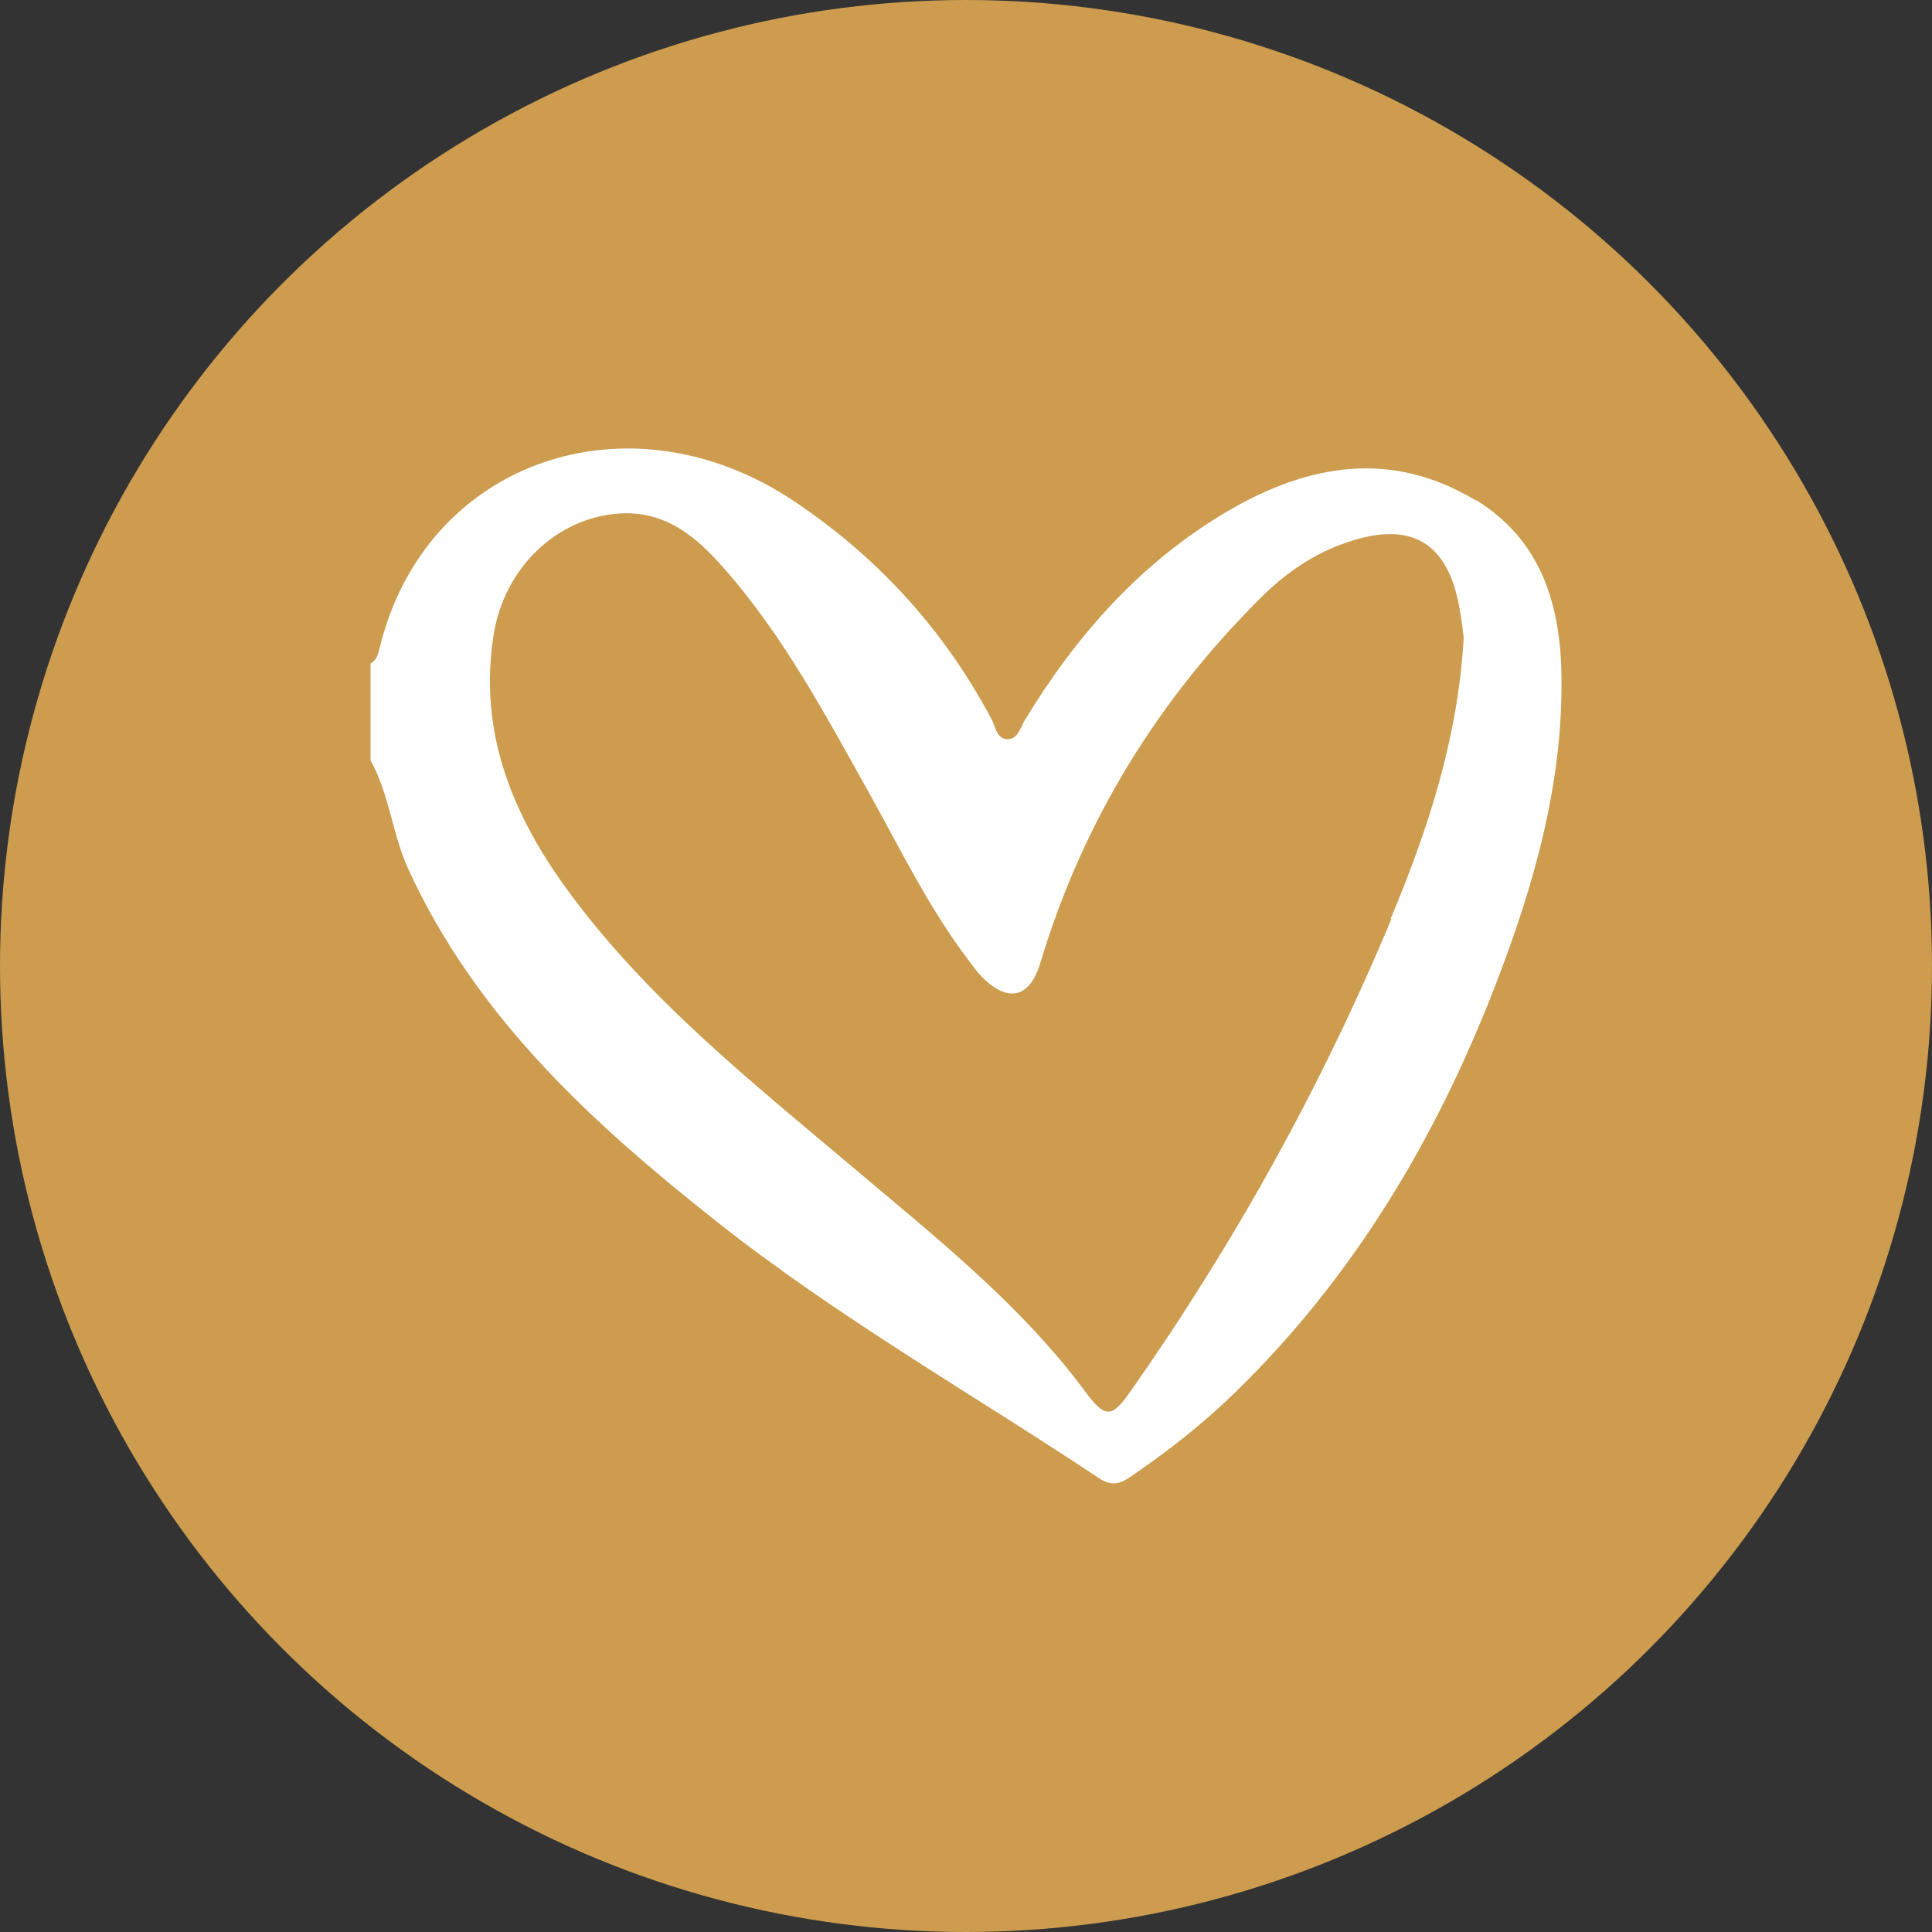
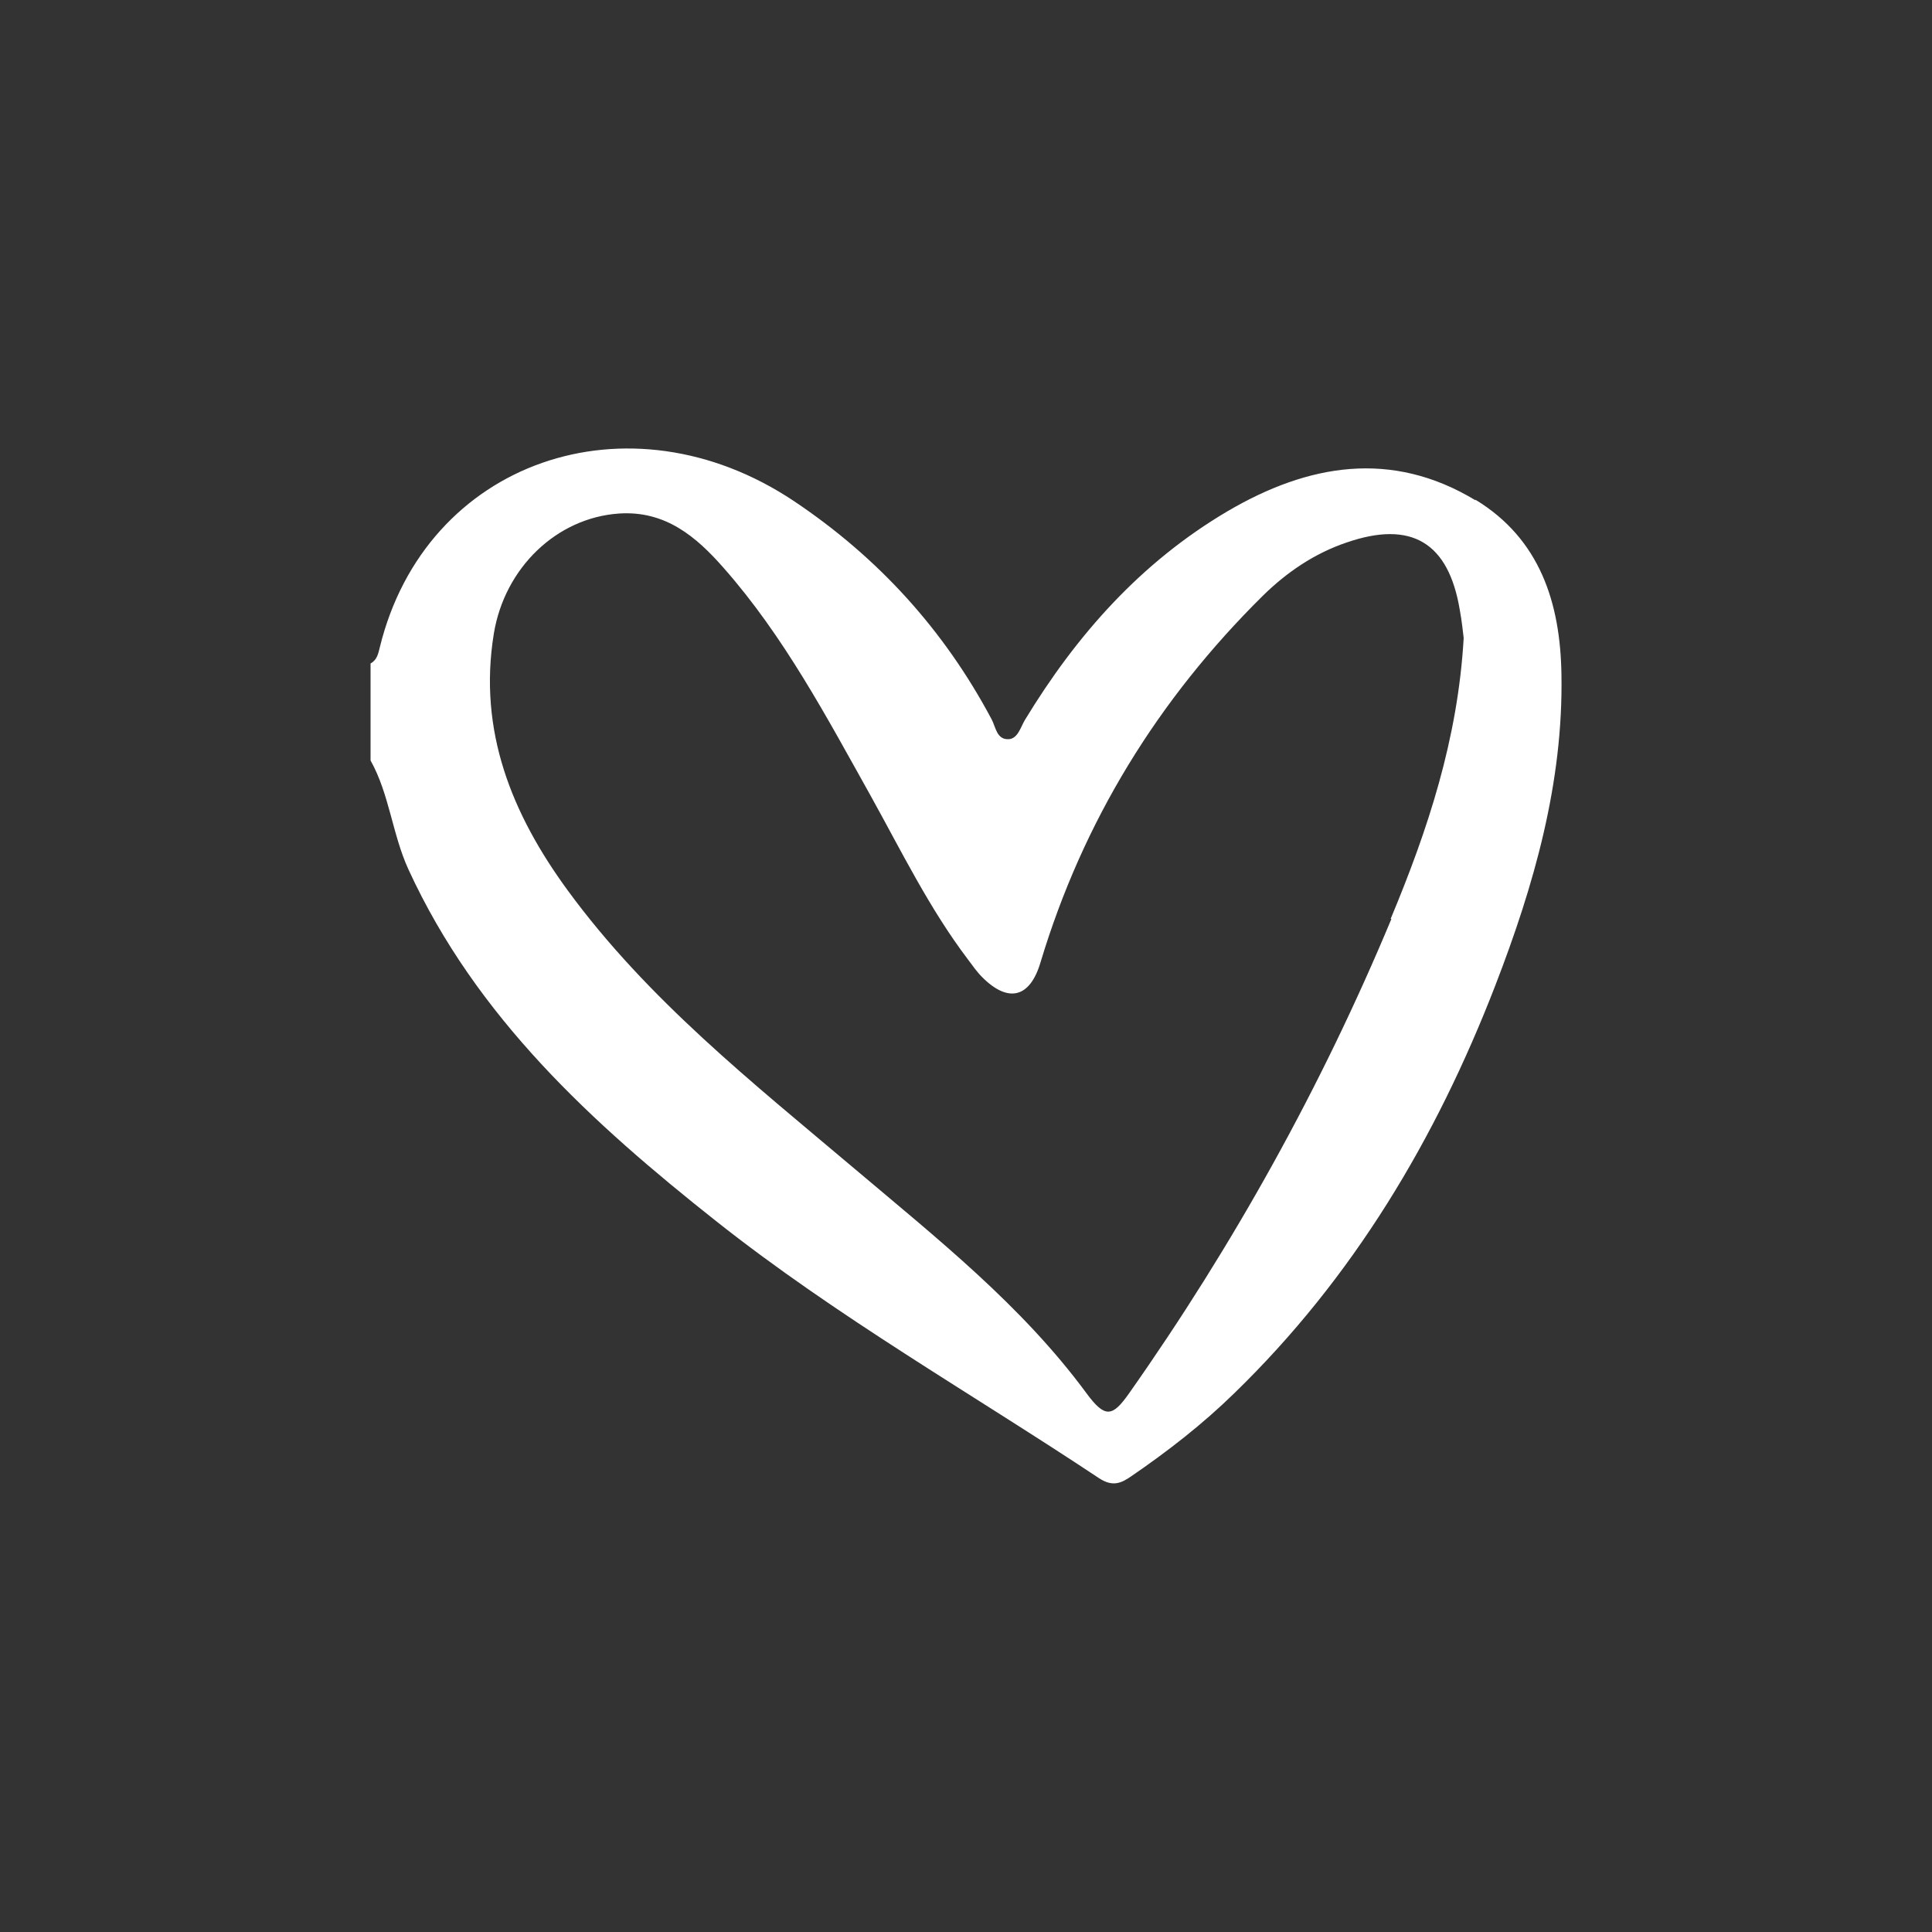
<svg xmlns="http://www.w3.org/2000/svg" id="Layer_2" data-name="Layer 2" viewBox="0 0 50 50">
  <rect x="0" y="0" width="50" height="50" fill="#333333" stroke="none" />
  <defs>
    <style>
      .cls-1 {
        fill: #fff;
      }

      .cls-1, .cls-2 {
        stroke-width: 0px;
      }

      .cls-2 {
        fill: #cd9c4e;
      }
    </style>
  </defs>
  <g id="Layer_2-2" data-name="Layer 2">
    <g id="Layer_1-2" data-name="Layer 1-2">
-       <circle class="cls-2" cx="25" cy="25" r="25" />
      <path class="cls-1" d="m38.19,12.95c-2.18-1.32-4.34-.94-6.42.28-2.24,1.32-3.91,3.2-5.25,5.41-.11.19-.18.47-.41.49-.32.02-.34-.32-.45-.52-1.23-2.31-2.93-4.18-5.11-5.64-4.28-2.86-9.54-1.04-10.72,3.78-.04.16-.07.33-.24.42v2.51c.49.88.56,1.9.98,2.82,1.76,3.83,4.75,6.56,7.96,9.1,3.13,2.48,6.61,4.46,9.92,6.66.34.22.56.13.82-.05.95-.65,1.85-1.35,2.67-2.15,3.08-2.99,5.22-6.58,6.76-10.56,1-2.59,1.76-5.24,1.71-8.05-.03-1.84-.55-3.5-2.23-4.52Zm-2.18,10.83c-1.81,4.34-4.08,8.43-6.79,12.28-.43.61-.62.65-1.1,0-1.67-2.27-3.87-4.01-6-5.81-2.64-2.23-5.36-4.38-7.43-7.21-1.44-1.97-2.32-4.12-1.91-6.64.28-1.71,1.63-3,3.24-3.11,1.2-.08,2,.6,2.71,1.41,1.56,1.77,2.66,3.85,3.8,5.89.8,1.44,1.52,2.92,2.52,4.24.12.16.23.32.37.46.68.68,1.24.53,1.51-.39,1.1-3.65,3.04-6.8,5.75-9.48.62-.61,1.34-1.1,2.17-1.38,1.68-.58,2.64,0,2.93,1.75.05.27.08.55.1.72-.15,2.62-.93,4.97-1.89,7.27Z" />
    </g>
  </g>
</svg>